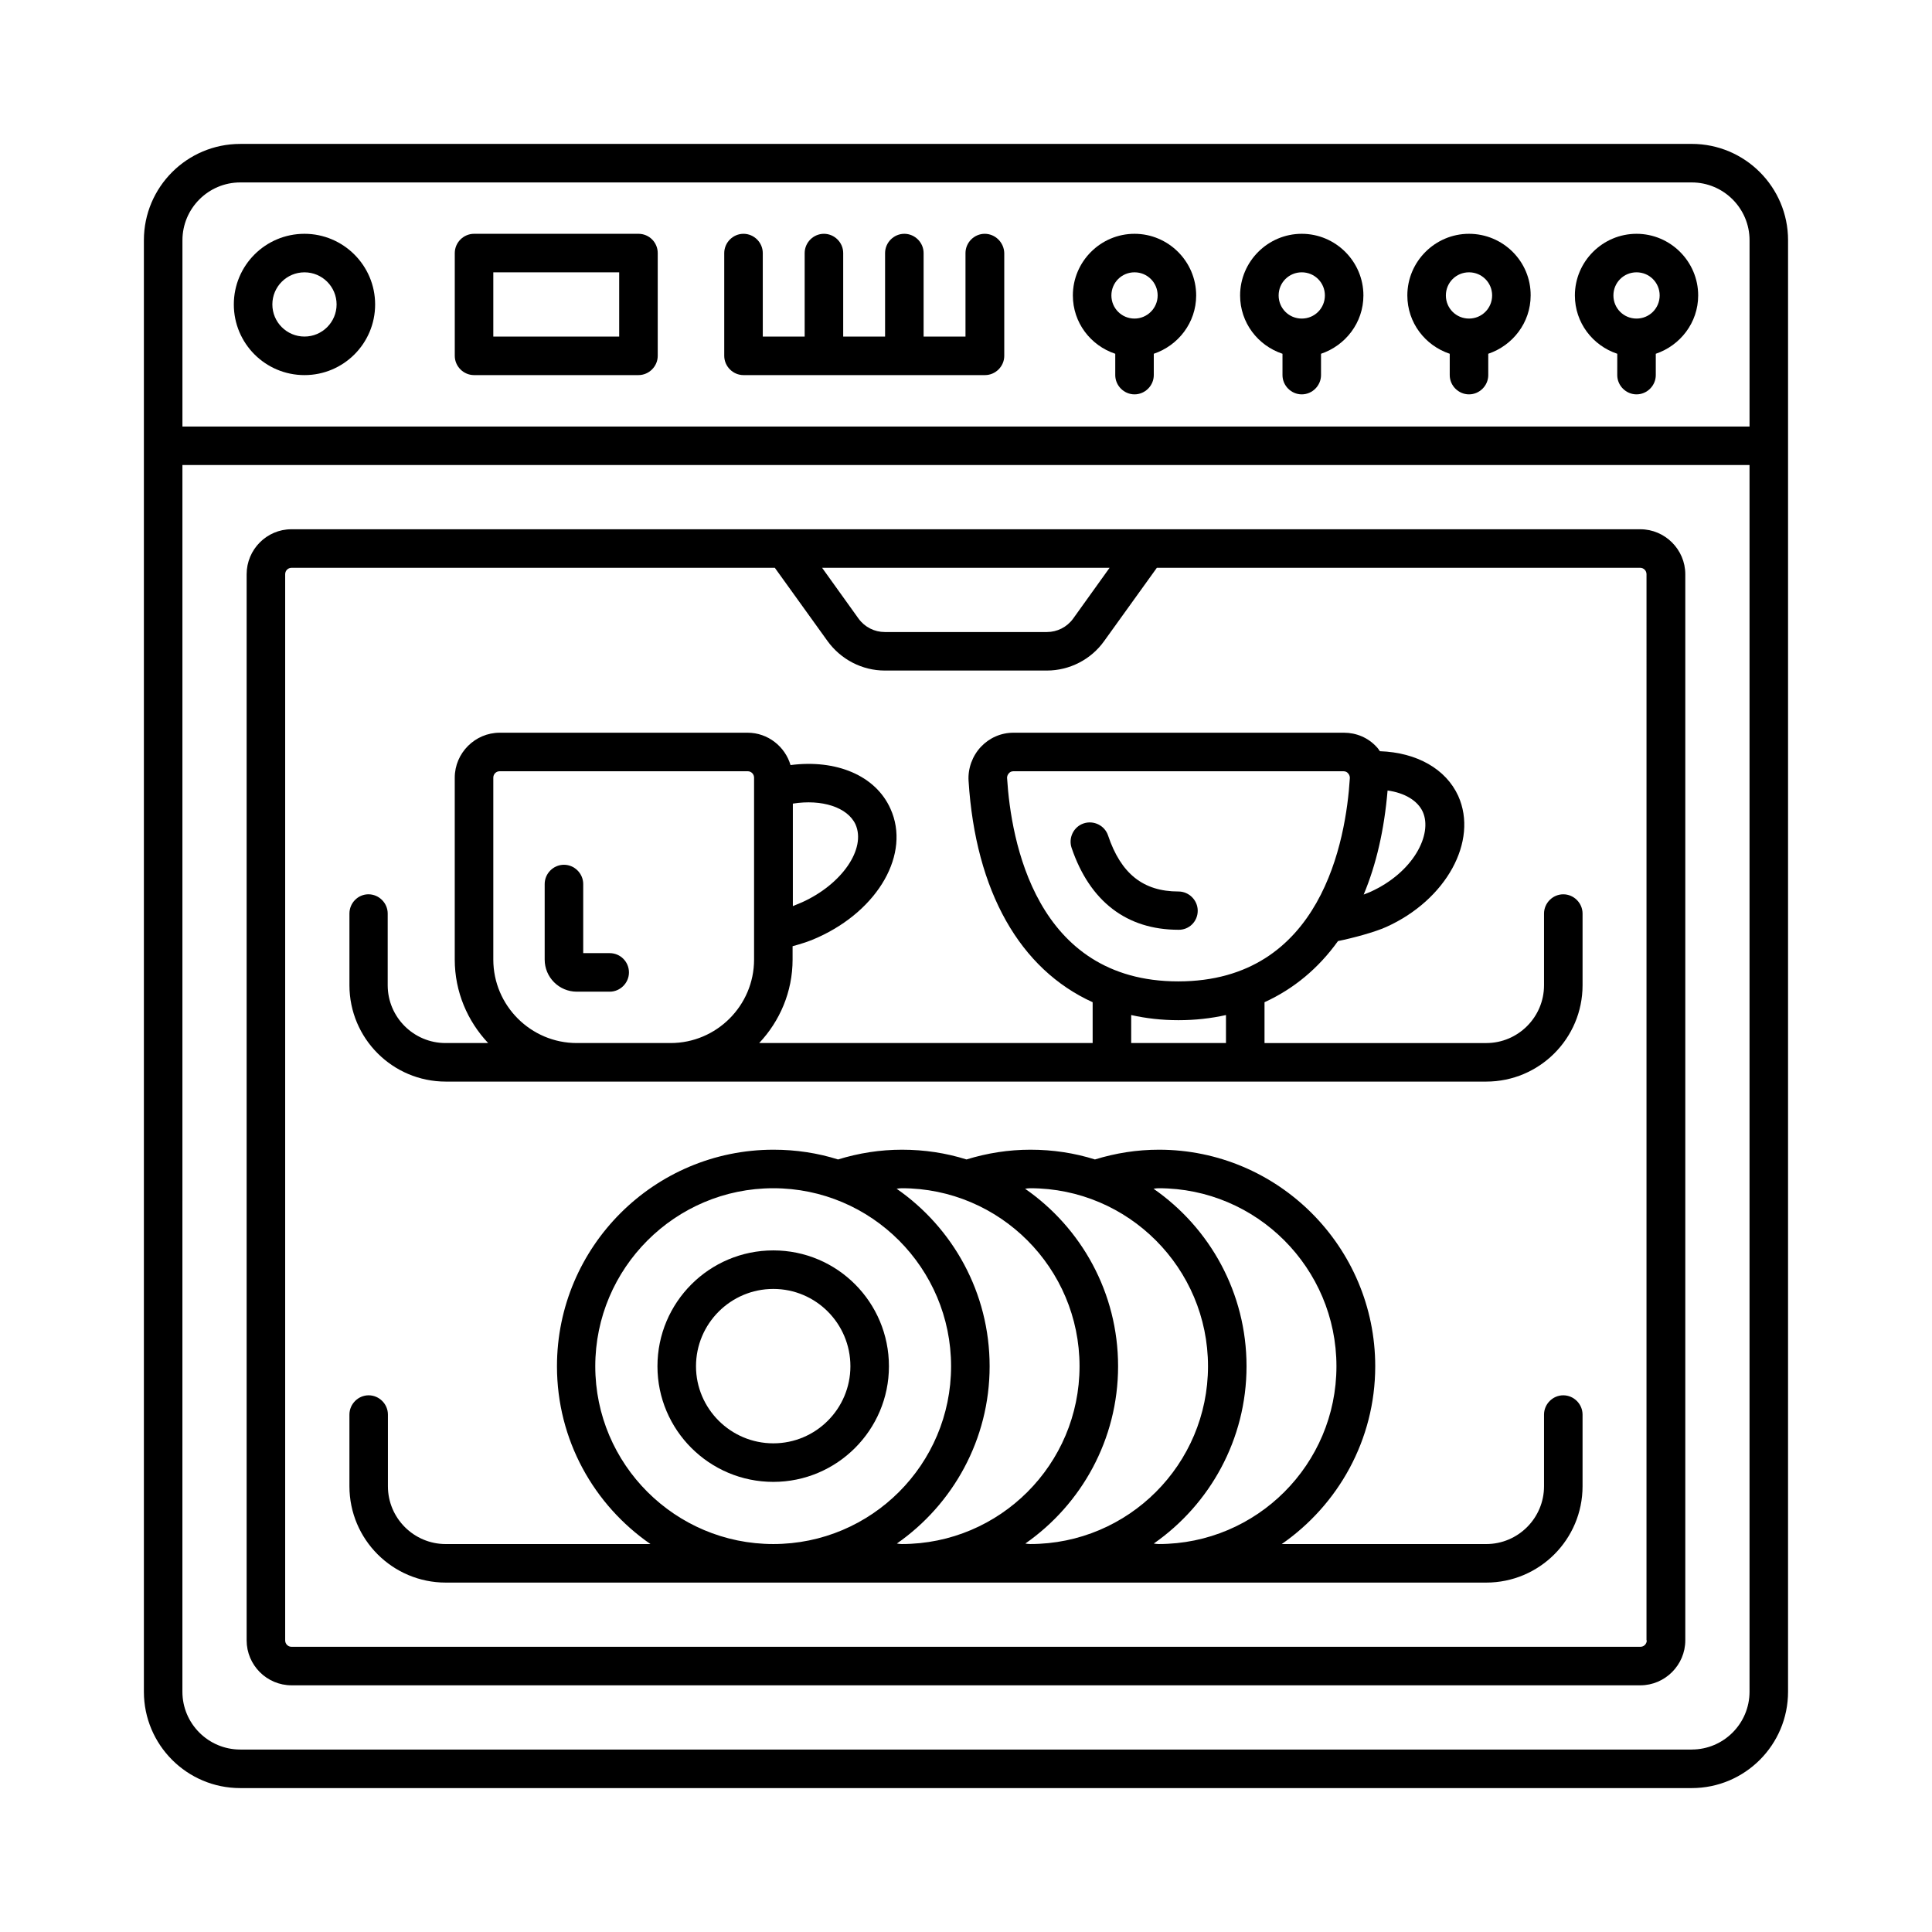
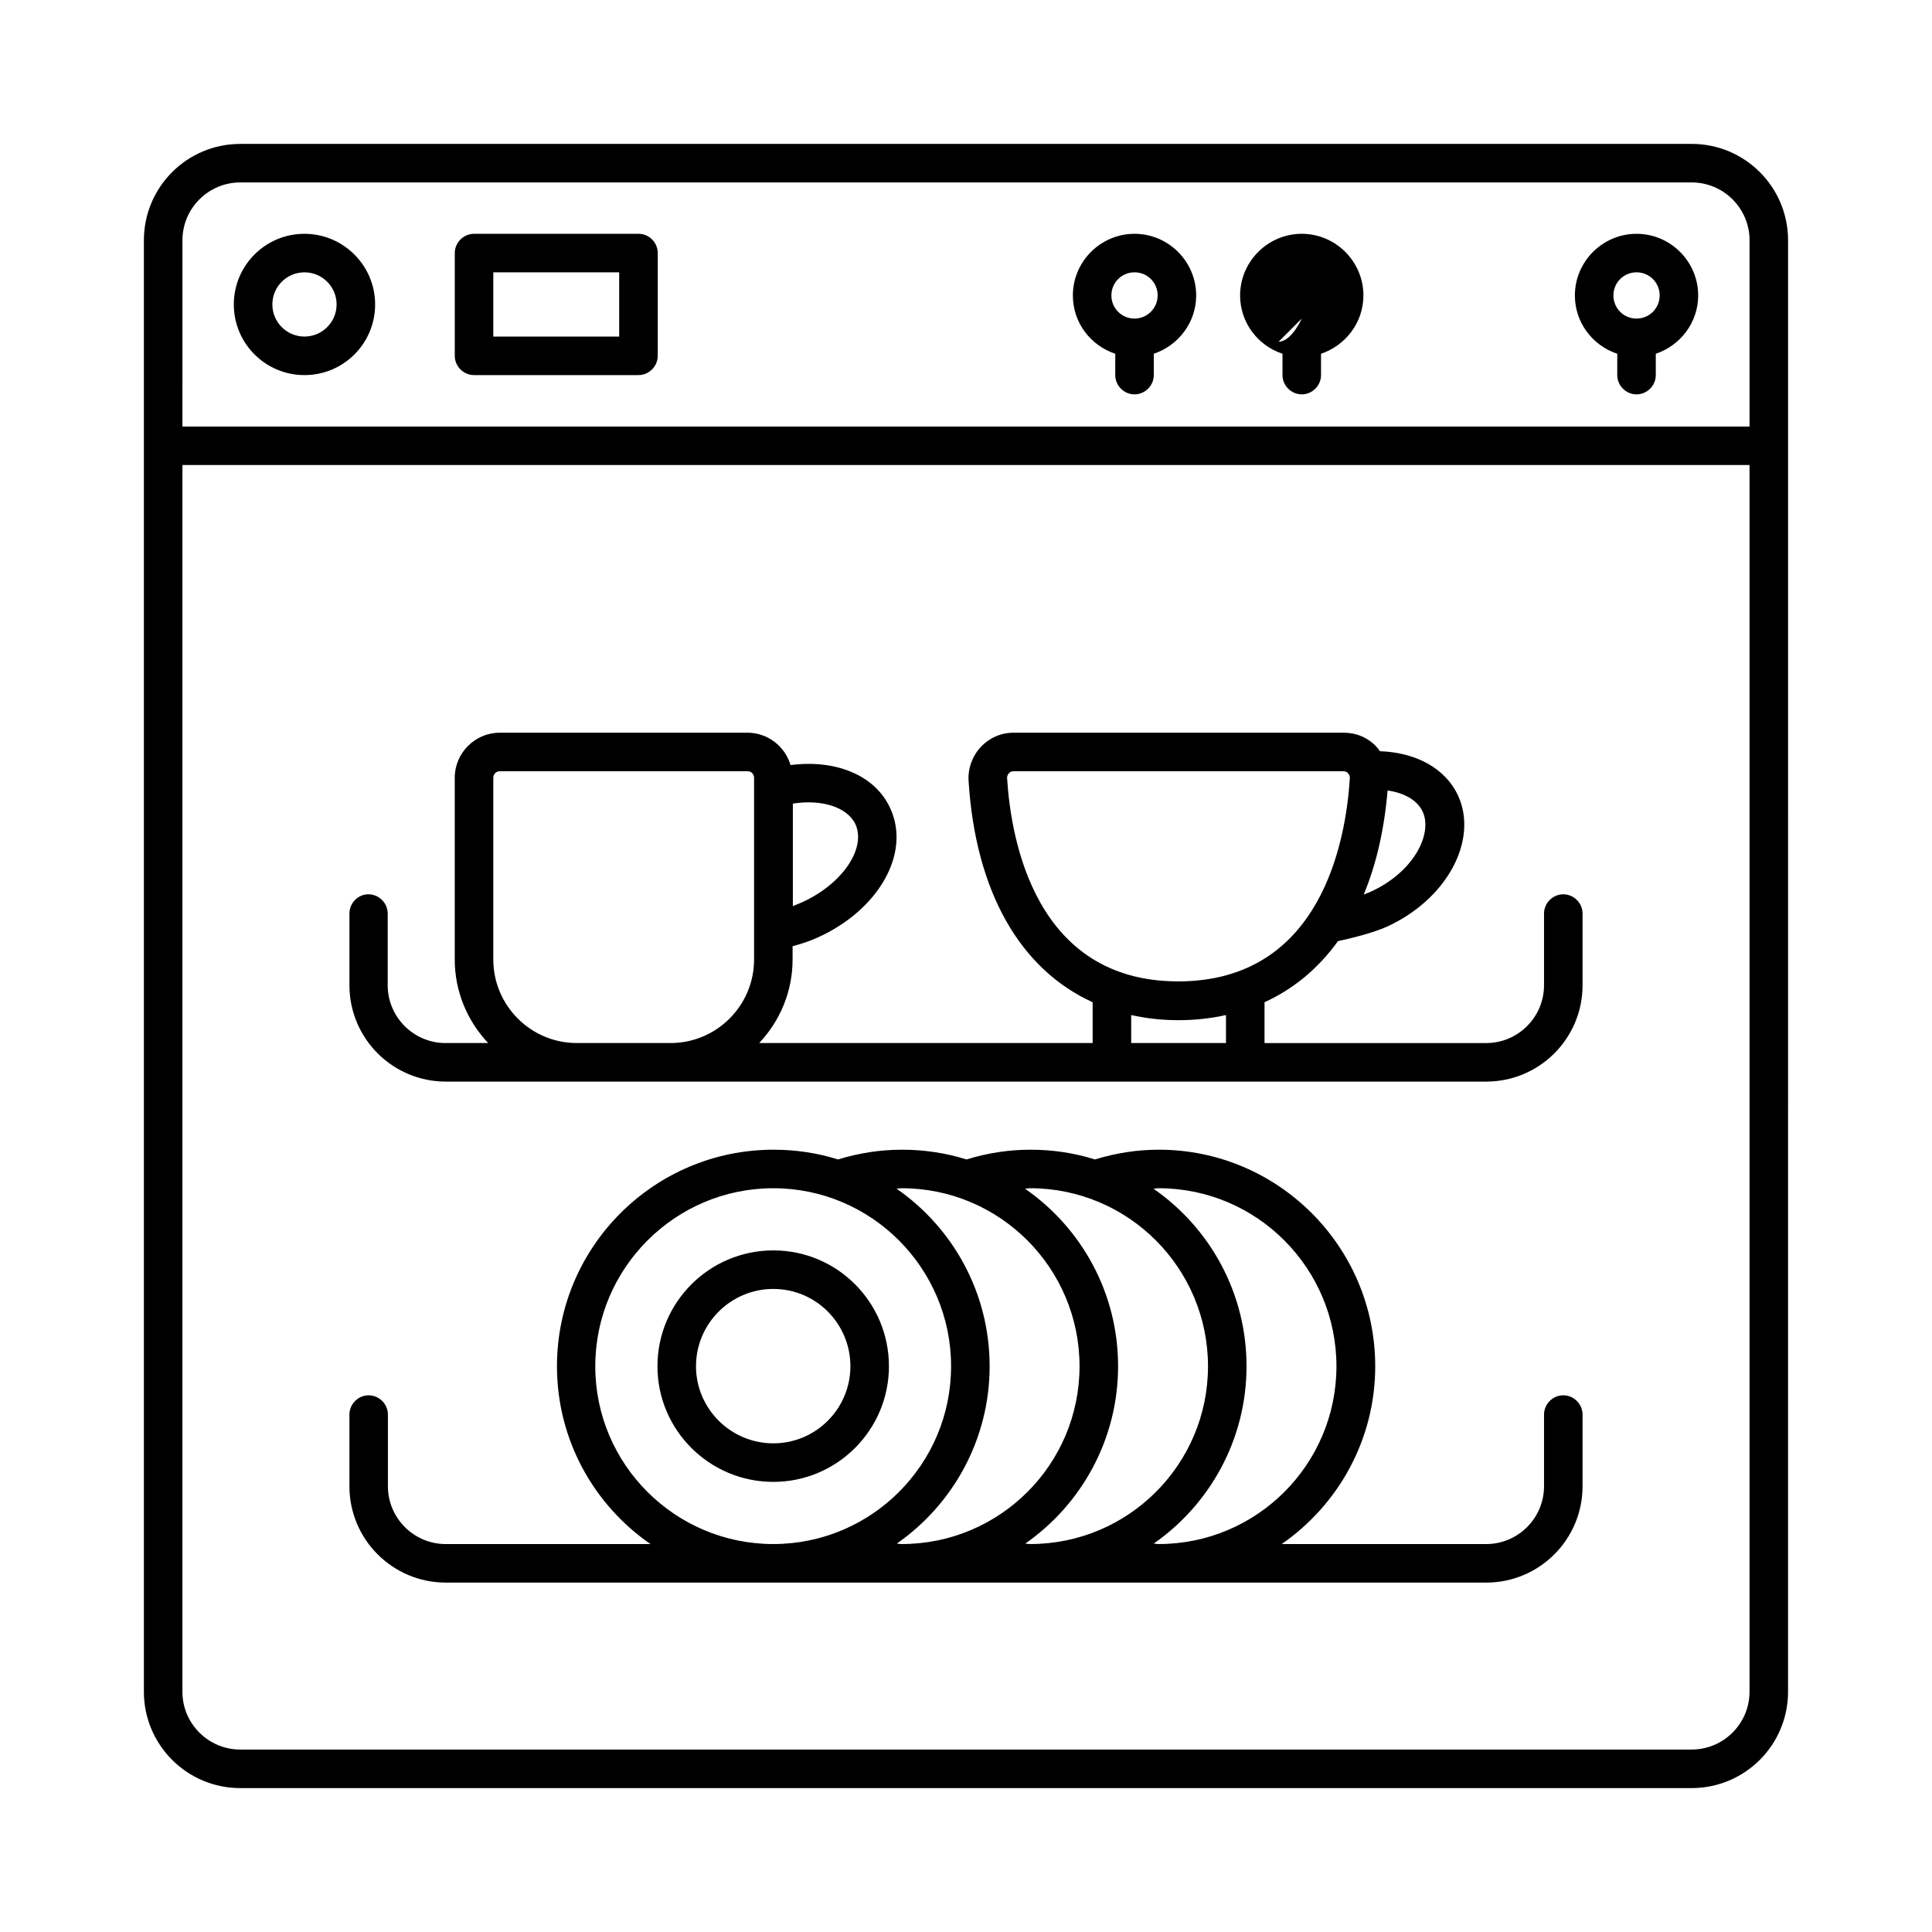
<svg xmlns="http://www.w3.org/2000/svg" fill="#000000" width="800px" height="800px" version="1.1" viewBox="144 144 512 512">
  <g>
-     <path d="m578.71 284.26h-357.5c-6.535 0-11.848 5.379-11.848 11.914v282.54c0 6.535 5.312 11.914 11.914 11.914h357.43c6.535 0 11.914-5.379 11.914-11.914v-282.54c0-6.535-5.379-11.914-11.914-11.914zm-140.66 10.215-9.668 13.48c-1.633 2.246-4.219 3.539-6.941 3.539h-42.961c-2.723 0-5.309-1.293-6.945-3.539l-9.668-13.48zm142.36 284.24c0 0.953-0.75 1.703-1.703 1.703h-357.43c-0.953 0-1.703-0.75-1.703-1.703v-282.54c0-0.953 0.75-1.703 1.703-1.703h128.06l13.957 19.402c3.539 4.902 9.191 7.828 15.184 7.828h42.961c5.992 0 11.711-2.926 15.184-7.828l13.957-19.402h128.06c0.953 0 1.703 0.75 1.703 1.703l-0.004 282.54z" />
    <path d="m558.29 513.77c-2.793 0-5.106 2.316-5.106 5.106v18.996c0 8.441-6.875 15.32-15.32 15.32h-54.195c14.91-10.348 24.781-27.574 24.781-47.113 0-31.66-25.734-57.395-57.324-57.395-5.785 0-11.438 0.887-16.953 2.586-5.379-1.703-11.164-2.586-17.09-2.586-5.785 0-11.438 0.887-16.953 2.586-5.379-1.703-11.164-2.586-17.09-2.586-5.785 0-11.438 0.887-16.953 2.586-5.379-1.703-11.164-2.586-17.09-2.586-31.66 0-57.395 25.734-57.395 57.395 0 19.539 9.805 36.766 24.781 47.113h-54.262c-8.441 0-15.32-6.875-15.32-15.32v-18.996c0-2.793-2.316-5.106-5.106-5.106-2.781 0-5.094 2.312-5.094 5.106v18.996c0 14.094 11.438 25.531 25.531 25.531h275.73c14.094 0 25.531-11.438 25.531-25.531v-18.996c-0.004-2.793-2.316-5.106-5.109-5.106zm-107.23-54.875c26.008 0 47.113 21.172 47.113 47.18 0 26.008-21.105 47.113-47.113 47.113-0.477 0-0.887-0.066-1.293-0.137 14.844-10.348 24.578-27.574 24.578-46.977 0-19.473-9.734-36.695-24.645-47.043 0.477-0.07 0.883-0.137 1.359-0.137zm-34.039 0c26.008 0 47.113 21.172 47.113 47.18 0 26.008-21.105 47.113-47.113 47.113-0.477 0-0.887-0.066-1.293-0.137 14.844-10.348 24.578-27.574 24.578-46.977 0-19.473-9.734-36.695-24.645-47.043 0.473-0.07 0.883-0.137 1.359-0.137zm-34.043 0c26.008 0 47.113 21.172 47.113 47.18 0 26.008-21.105 47.113-47.113 47.113-0.41 0-0.887-0.066-1.293-0.137 14.844-10.348 24.578-27.574 24.578-46.977 0-19.473-9.734-36.695-24.645-47.043 0.477-0.07 0.953-0.137 1.359-0.137zm-81.223 47.18c0-26.008 21.172-47.18 47.18-47.18 26.008 0 47.113 21.172 47.113 47.18 0 26.008-21.105 47.113-47.113 47.113-26.004 0-47.18-21.105-47.18-47.113z" />
    <path d="m558.29 381c-2.793 0-5.106 2.316-5.106 5.106v18.996c0 8.441-6.875 15.32-15.32 15.32h-58.754v-10.824c7.762-3.539 14.297-8.988 19.473-16.203 4.016-0.816 9.805-2.383 12.801-3.746 15.863-7.148 24.441-22.738 19.062-34.723-3.269-7.148-10.961-11.508-20.766-11.848-0.273-0.41-0.543-0.816-0.887-1.156-2.246-2.449-5.379-3.746-8.645-3.746h-87.555c-3.336 0-6.398 1.363-8.645 3.746-2.246 2.383-3.473 5.719-3.269 8.988 1.84 29.41 13.684 49.973 32.883 58.688v10.82h-88.371c5.445-5.785 8.852-13.547 8.852-22.125v-3.539c2.246-0.613 4.492-1.293 6.672-2.316 16.137-7.285 24.645-22.262 19.266-34.109-3.949-8.852-14.434-13.141-26.484-11.574-1.43-4.902-5.992-8.578-11.371-8.578h-65.699c-6.535 0-11.914 5.379-11.914 11.914v48.203c0 8.578 3.402 16.34 8.852 22.125h-11.301c-8.441 0-15.32-6.875-15.32-15.32v-18.996c0-2.793-2.316-5.106-5.106-5.106-2.789 0.004-5.035 2.316-5.035 5.109v18.996c0 14.094 11.438 25.531 25.531 25.531h275.73c14.094 0 25.531-11.438 25.531-25.531v-18.996c-0.004-2.793-2.316-5.106-5.109-5.106zm-37.238-21.855c2.656 5.922-2.449 16.066-13.957 21.242-0.41 0.203-1.09 0.41-1.703 0.68 3.336-7.965 5.445-17.156 6.332-27.574 4.492 0.613 7.965 2.656 9.328 5.652zm-110.16-8.852c-0.066-0.68 0.273-1.156 0.477-1.363 0.203-0.273 0.613-0.543 1.227-0.543h87.418c0.613 0 1.02 0.273 1.227 0.543 0.203 0.203 0.543 0.68 0.477 1.363-1.02 16.203-7.422 53.785-45.48 53.785-37.922 0-44.32-37.578-45.344-53.785zm-40.168 12.188c2.859 6.469-3.609 15.863-14.16 20.629-0.816 0.34-1.633 0.68-2.449 1.02v-27.164c7.691-1.223 14.5 0.953 16.609 5.516zm-73.867 57.938c-12.188 0-22.125-9.941-22.125-22.125v-48.203c0-0.953 0.75-1.703 1.703-1.703h65.699c0.953 0 1.703 0.75 1.703 1.703v48.203c0 12.188-9.941 22.125-22.125 22.125zm146.92 0v-7.422c3.949 0.887 8.102 1.363 12.527 1.363 4.426 0 8.645-0.477 12.594-1.363v7.422z" />
    <path d="m592.33 182.14h-384.67c-14.09 0-25.527 11.438-25.527 25.527v384.66c0 14.098 11.438 25.535 25.527 25.535h384.66c14.094 0 25.531-11.438 25.531-25.531l0.004-384.67c0-14.09-11.438-25.527-25.531-25.527zm-399.98 25.527c0-8.441 6.875-15.32 15.32-15.32h384.66c8.441 0 15.32 6.875 15.32 15.32l-0.004 49.363h-415.3zm399.98 399.98h-384.67c-8.441 0-15.32-6.875-15.32-15.32l0.004-325.09h415.3v325.09c0 8.441-6.875 15.316-15.316 15.316z" />
-     <path d="m404.97 205.96c-2.793 0-5.106 2.316-5.106 5.106v22.125h-11.098v-22.125c0-2.793-2.316-5.106-5.106-5.106-2.793 0-5.106 2.316-5.106 5.106v22.125h-11.098v-22.125c0-2.793-2.316-5.106-5.106-5.106-2.793 0-5.106 2.316-5.106 5.106v22.125h-11.098l-0.004-22.125c0-2.793-2.316-5.106-5.106-5.106-2.793 0-5.106 2.316-5.106 5.106v27.234c0 2.793 2.316 5.106 5.106 5.106h63.996c2.793 0 5.106-2.316 5.106-5.106v-27.234c-0.066-2.793-2.379-5.106-5.172-5.106z" />
    <path d="m313.2 205.96h-43.574c-2.793 0-5.106 2.316-5.106 5.106v27.234c0 2.793 2.316 5.106 5.106 5.106h43.574c2.793 0 5.106-2.316 5.106-5.106v-27.234c0-2.793-2.246-5.106-5.106-5.106zm-5.109 27.23h-33.359v-17.02h33.359z" />
    <path d="m224.69 205.96c-10.348 0-18.723 8.375-18.723 18.723s8.375 18.723 18.723 18.723 18.723-8.375 18.723-18.723-8.441-18.723-18.723-18.723zm0 27.23c-4.699 0-8.512-3.812-8.512-8.512 0-4.695 3.812-8.508 8.512-8.508s8.512 3.812 8.512 8.512c-0.004 4.695-3.816 8.508-8.512 8.508z" />
    <path d="m577.7 205.96c-8.988 0-16.34 7.352-16.34 16.34 0 7.215 4.699 13.277 11.234 15.453l-0.004 5.652c0 2.793 2.316 5.106 5.106 5.106 2.793 0 5.106-2.316 5.106-5.106v-5.652c6.469-2.18 11.234-8.238 11.234-15.453 0.004-8.988-7.352-16.34-16.336-16.34zm0 22.465c-3.402 0-6.129-2.723-6.129-6.129 0-3.402 2.723-6.129 6.129-6.129 3.402 0 6.129 2.723 6.129 6.129-0.004 3.406-2.727 6.129-6.129 6.129z" />
-     <path d="m533.3 205.96c-8.988 0-16.34 7.352-16.34 16.34 0 7.215 4.699 13.277 11.234 15.453v5.652c0 2.793 2.316 5.106 5.106 5.106 2.793 0 5.106-2.316 5.106-5.106v-5.652c6.469-2.18 11.234-8.238 11.234-15.453 0.066-8.988-7.285-16.34-16.34-16.34zm0 22.465c-3.402 0-6.129-2.723-6.129-6.129 0-3.402 2.723-6.129 6.129-6.129 3.402 0 6.129 2.723 6.129 6.129-0.004 3.406-2.727 6.129-6.129 6.129z" />
-     <path d="m488.98 205.96c-8.988 0-16.34 7.352-16.34 16.34 0 7.215 4.699 13.277 11.234 15.453v5.652c0 2.793 2.316 5.106 5.106 5.106 2.793 0 5.106-2.316 5.106-5.106v-5.652c6.469-2.18 11.234-8.238 11.234-15.453 0-8.988-7.352-16.34-16.34-16.34zm0 22.465c-3.402 0-6.129-2.723-6.129-6.129 0-3.402 2.723-6.129 6.129-6.129 3.402 0 6.129 2.723 6.129 6.129s-2.723 6.129-6.129 6.129z" />
+     <path d="m488.98 205.96c-8.988 0-16.34 7.352-16.34 16.34 0 7.215 4.699 13.277 11.234 15.453v5.652c0 2.793 2.316 5.106 5.106 5.106 2.793 0 5.106-2.316 5.106-5.106v-5.652c6.469-2.18 11.234-8.238 11.234-15.453 0-8.988-7.352-16.34-16.34-16.34zm0 22.465s-2.723 6.129-6.129 6.129z" />
    <path d="m444.66 205.96c-8.988 0-16.34 7.352-16.34 16.34 0 7.215 4.699 13.277 11.234 15.453v5.652c0 2.793 2.316 5.106 5.106 5.106 2.793 0 5.106-2.316 5.106-5.106v-5.652c6.469-2.18 11.234-8.238 11.234-15.453 0-8.988-7.352-16.34-16.34-16.34zm0 22.465c-3.402 0-6.129-2.723-6.129-6.129 0-3.402 2.723-6.129 6.129-6.129 3.402 0 6.129 2.723 6.129 6.129s-2.793 6.129-6.129 6.129z" />
    <path d="m348.94 475.37c-16.953 0-30.707 13.754-30.707 30.707 0 16.883 13.754 30.637 30.707 30.637 16.883 0 30.637-13.754 30.637-30.637 0-16.957-13.684-30.707-30.637-30.707zm0 51.129c-11.301 0-20.492-9.191-20.492-20.426 0-11.301 9.191-20.492 20.492-20.492s20.426 9.191 20.426 20.492c0 11.234-9.125 20.426-20.426 20.426z" />
-     <path d="m305.57 396.59h-7.012v-18.312c0-2.793-2.316-5.106-5.106-5.106-2.793 0-5.106 2.316-5.106 5.106v20.016c0 4.699 3.812 8.512 8.512 8.512h8.715c2.793 0 5.106-2.316 5.106-5.106 0-2.793-2.25-5.109-5.109-5.109z" />
-     <path d="m461.41 385.36c0-2.793-2.316-5.106-5.106-5.106-9.328 0-15.25-4.699-18.656-14.844-0.887-2.656-3.812-4.086-6.469-3.199-2.656 0.887-4.086 3.812-3.199 6.469 4.832 14.23 14.637 21.719 28.32 21.719 2.793 0.07 5.109-2.18 5.109-5.039z" />
  </g>
</svg>